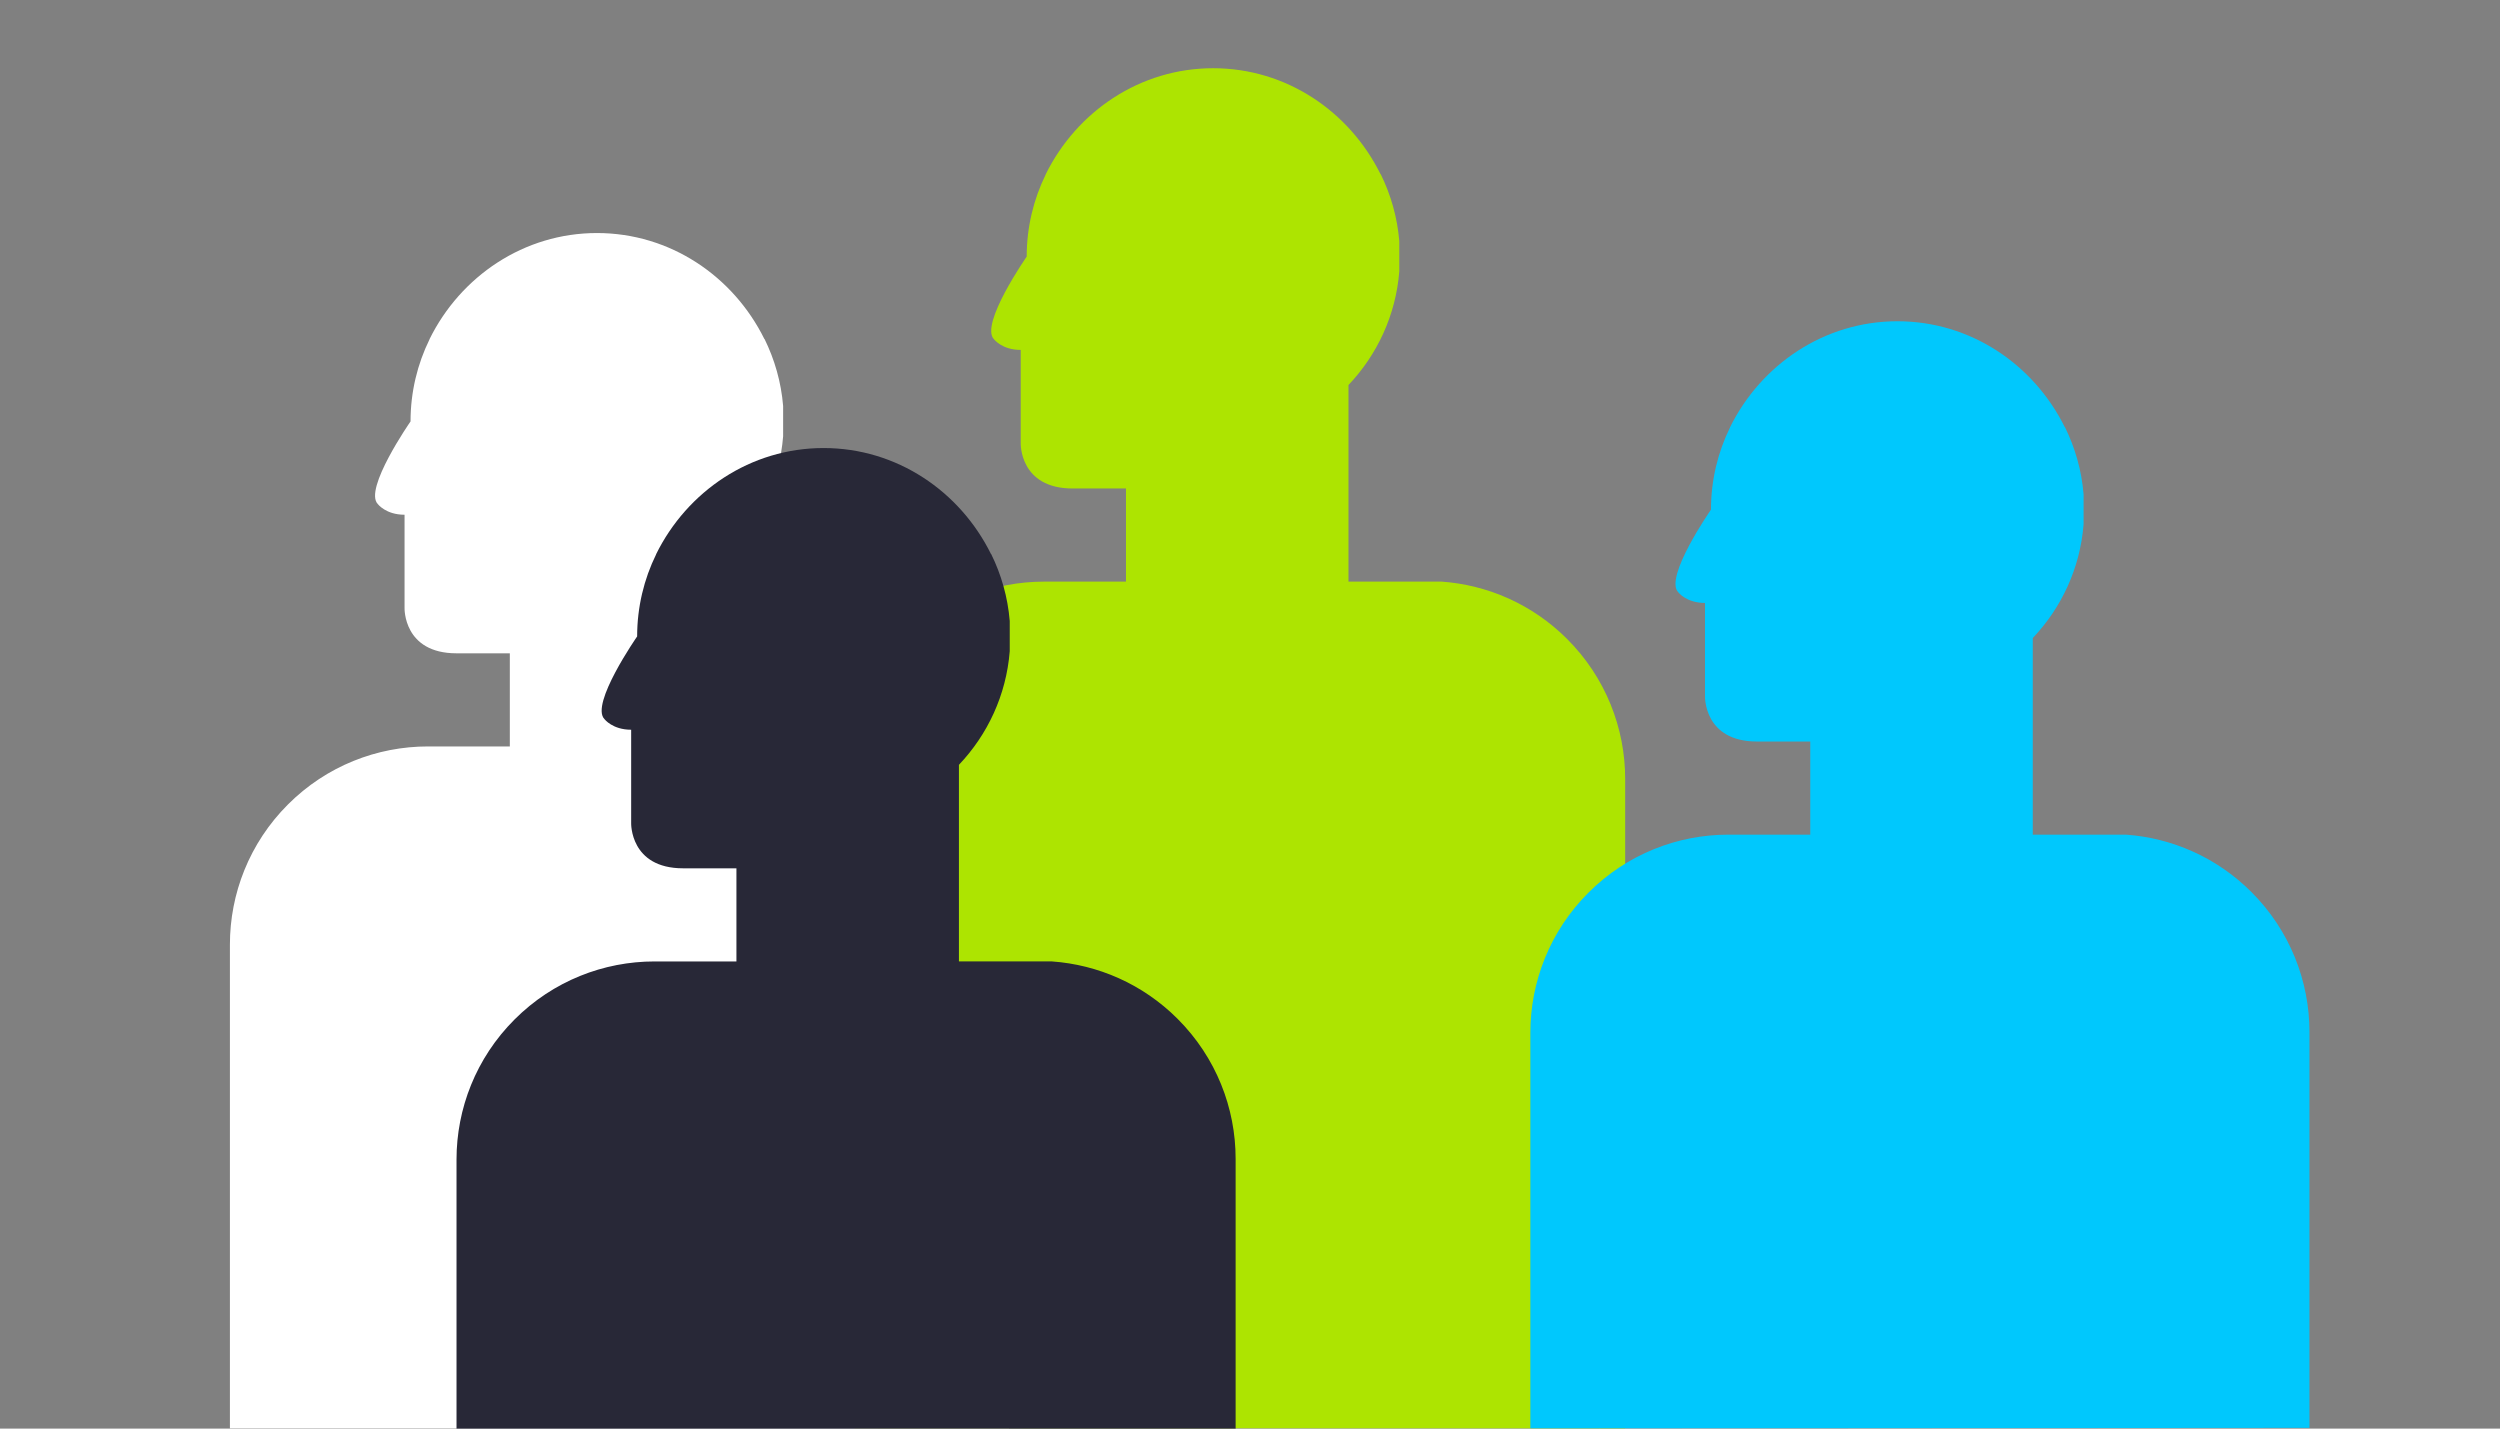
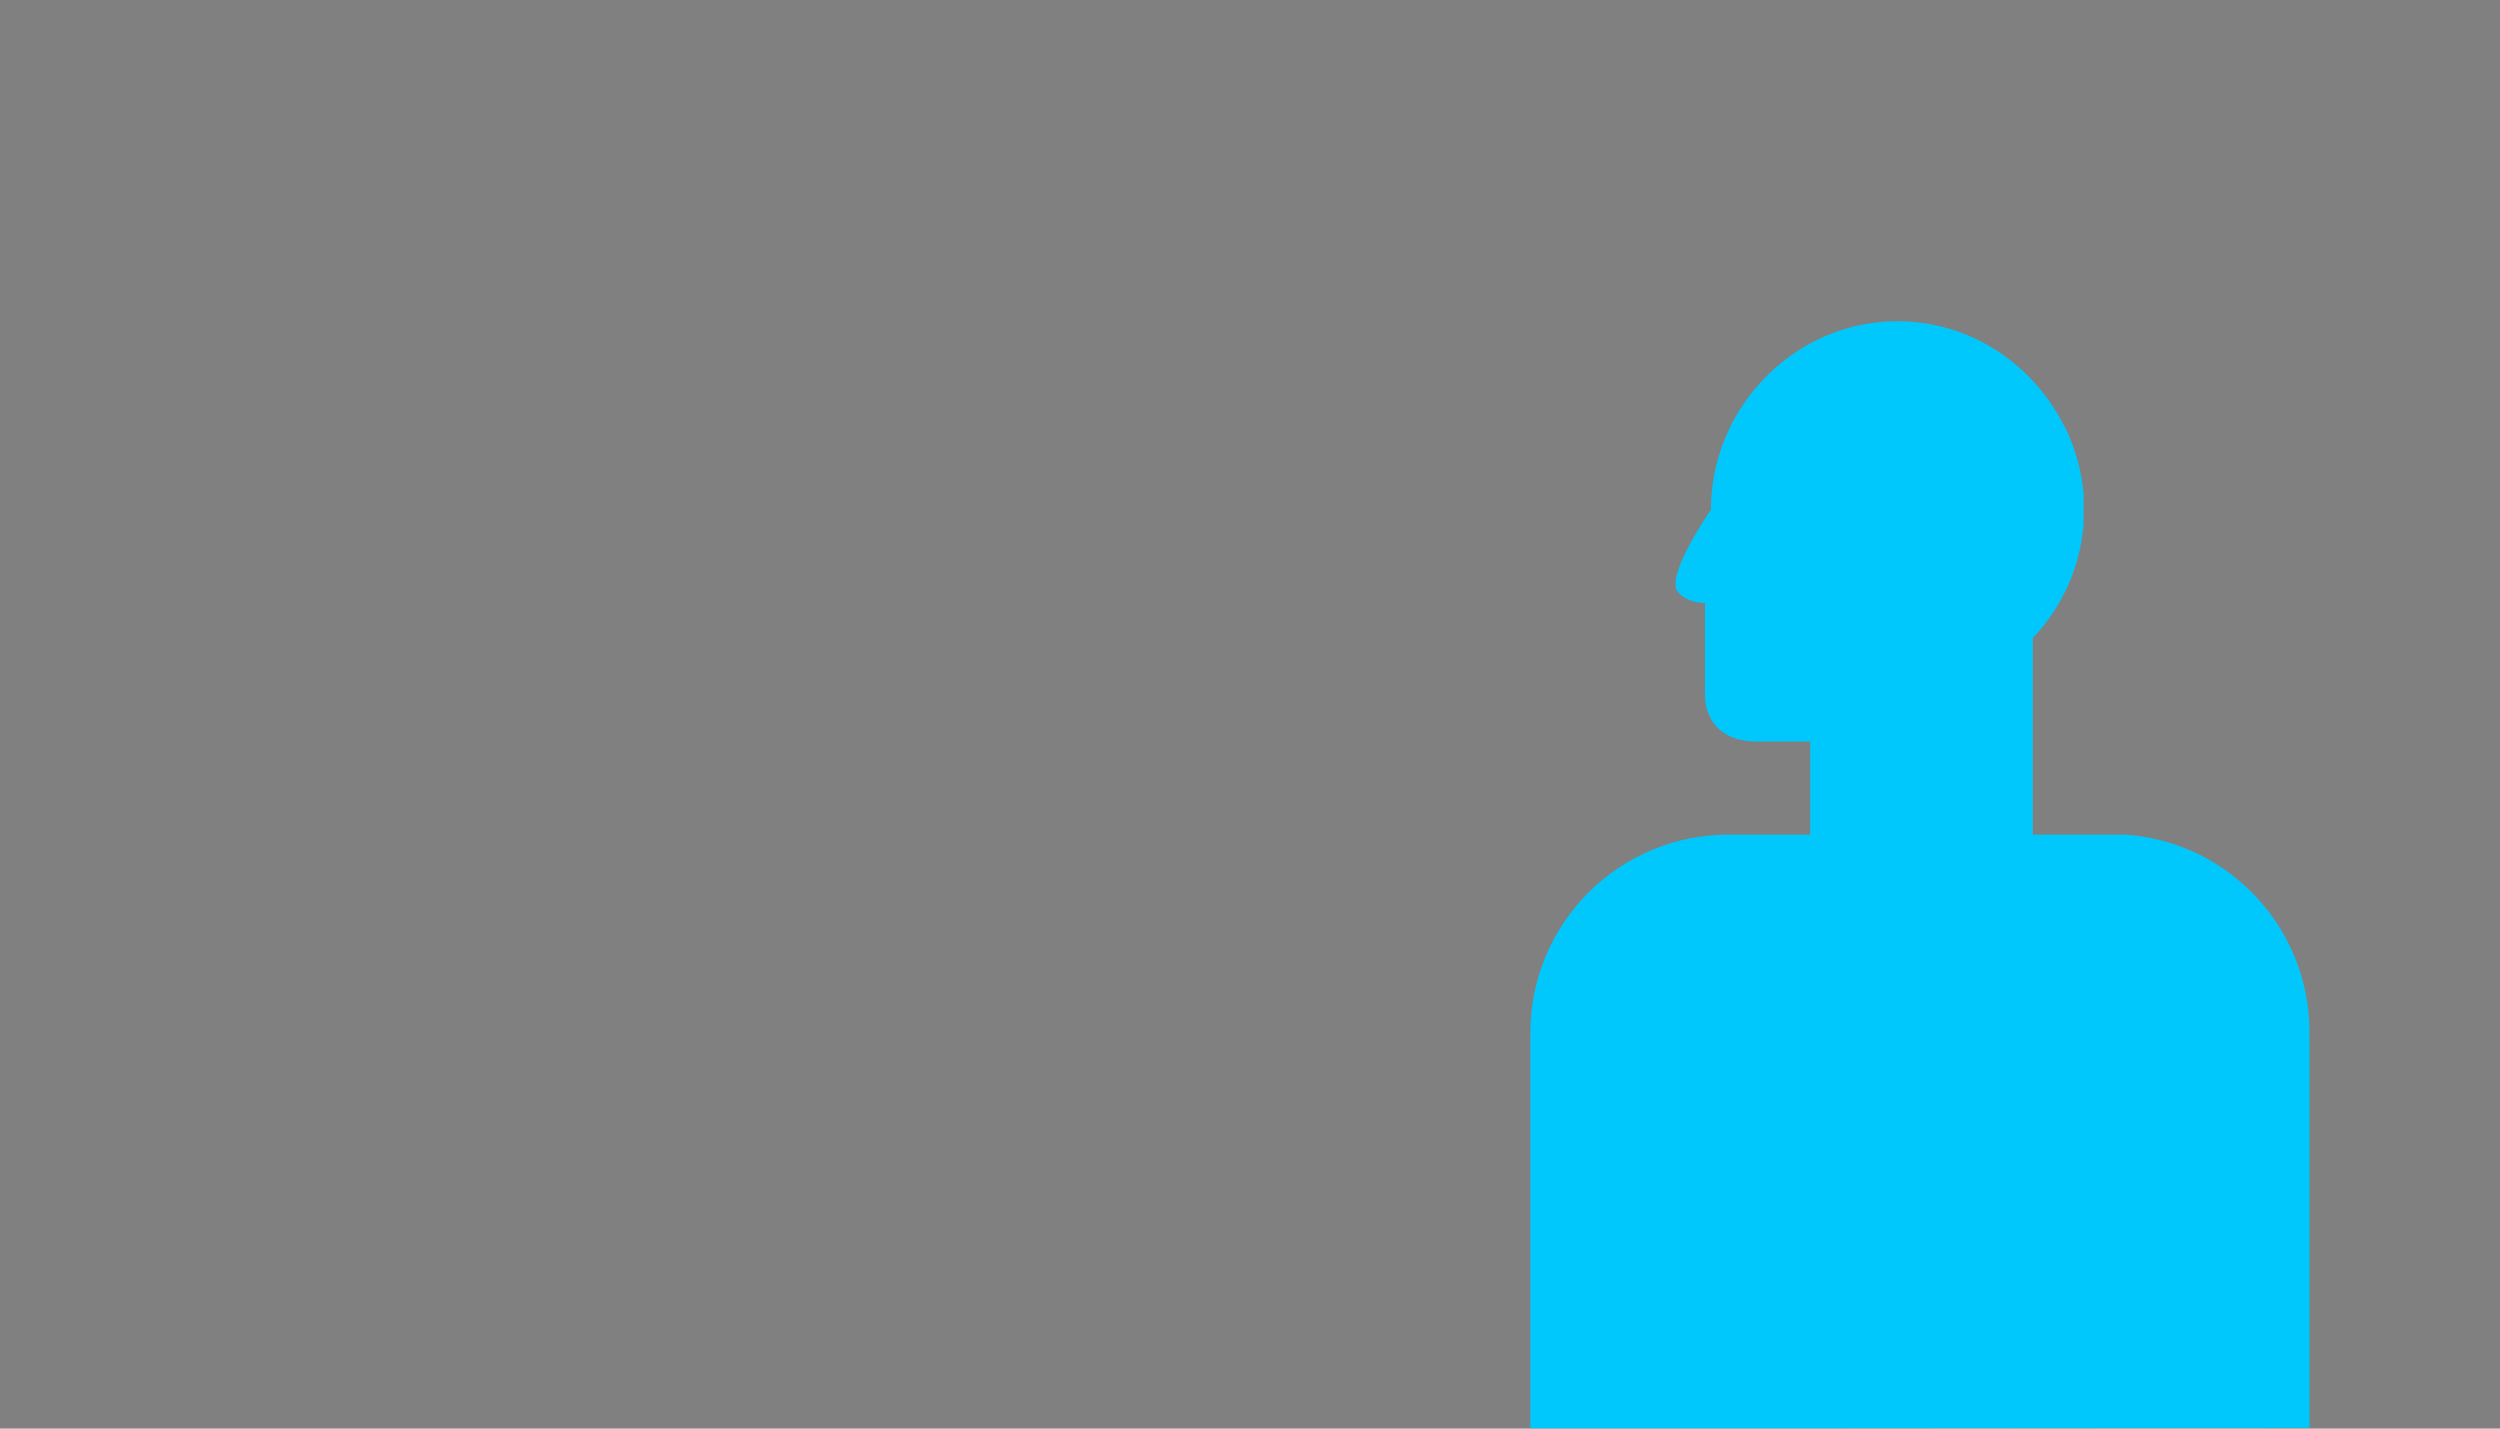
<svg xmlns="http://www.w3.org/2000/svg" xmlns:xlink="http://www.w3.org/1999/xlink" id="Ebene_2" viewBox="0 0 280 160">
  <rect x="0" y="0" width="280" height="160" fill="#808080" stroke="none" />
  <defs>
    <style>.cls-1{fill:none;}.cls-2{mask:url(#mask);}.cls-3{fill:#00c8fd;}.cls-4{fill:#fff;}.cls-5{fill:#ade401;}.cls-6{fill:#282837;}.cls-7{fill:url(#Unbenannter_Verlauf_5-3);}.cls-8{fill:url(#Unbenannter_Verlauf_5-2);}.cls-9{fill:url(#Unbenannter_Verlauf_5);}.cls-10{mask:url(#mask-2);}.cls-11{mask:url(#mask-1);}</style>
    <linearGradient id="Unbenannter_Verlauf_5" x1="-459.19" y1="654.25" x2="-458.19" y2="654.25" gradientTransform="translate(18889.12 26604.52) scale(41.04 -41.04)" gradientUnits="userSpaceOnUse">
      <stop offset="0" stop-color="#fff" />
      <stop offset="1" stop-color="#000" />
    </linearGradient>
    <mask id="mask" x="-512.92" y="-846.85" width="800" height="1200" maskUnits="userSpaceOnUse">
-       <rect class="cls-9" x="-512.92" y="-846.85" width="800" height="1200" />
-     </mask>
+       </mask>
    <linearGradient id="Unbenannter_Verlauf_5-2" x1="-461.13" y1="641.41" x2="-460.13" y2="641.41" gradientTransform="translate(-50993.63 36714.1) rotate(90) scale(79.33 -79.33)" xlink:href="#Unbenannter_Verlauf_5" />
    <mask id="mask-1" x="-1094.07" y="-1234.28" width="1962.3" height="1974.87" maskUnits="userSpaceOnUse">
      <rect class="cls-8" x="-796.72" y="-966.11" width="1367.61" height="1438.51" transform="translate(127.6 -121.01) rotate(-37.8)" />
    </mask>
    <linearGradient id="Unbenannter_Verlauf_5-3" x1="-458.72" y1="650.05" x2="-457.72" y2="650.05" gradientTransform="translate(28973.37 40538.05) scale(62.74 -62.74)" xlink:href="#Unbenannter_Verlauf_5" />
    <mask id="mask-2" x="-512.92" y="-846.85" width="800" height="1200" maskUnits="userSpaceOnUse">
      <rect class="cls-7" x="-512.92" y="-846.85" width="800" height="1200" />
    </mask>
  </defs>
  <g id="Ebene_1-2">
    <g>
      <g class="cls-2">
-         <path class="cls-4" d="M113.01,160v-54.29c0-5.68-2.17-11.35-6.5-15.68-3.92-3.92-8.94-6.06-14.06-6.43h-10.43v-22.02c3.2-3.37,5.3-7.8,5.69-12.72v-3.39c-.22-2.67-.95-5.2-2.08-7.5h-.02c-3.49-7.05-10.57-11.87-18.75-11.87s-15.28,4.84-18.76,11.9h.01c-1.36,2.77-2.13,5.89-2.13,9.2,0,0-5.3,7.62-3.66,9.26,0,0,.9,1.19,2.99,1.19v10.45s-.15,5.07,5.82,5.07h5.97v10.43h-.36s-8.81,0-8.81,0c-5.68,0-11.35,2.17-15.68,6.5-4.33,4.33-6.5,10.01-6.5,15.68v54.23H113.01Z" />
-       </g>
+         </g>
      <g class="cls-11">
-         <path class="cls-5" d="M182.02,160V87.25c0-5.68-2.17-11.35-6.5-15.68-3.92-3.92-8.94-6.06-14.06-6.43h-10.43v-22.02c3.2-3.37,5.3-7.8,5.69-12.72v-3.39c-.22-2.67-.95-5.21-2.08-7.5h-.02c-3.49-7.05-10.57-11.87-18.75-11.87s-15.28,4.84-18.76,11.9h.01c-1.36,2.78-2.13,5.9-2.13,9.2,0,0-5.3,7.62-3.66,9.26,0,0,.9,1.19,2.99,1.19v10.45s-.15,5.07,5.82,5.07h5.97v10.43h-.36s-8.81,0-8.81,0c-5.68,0-11.35,2.17-15.68,6.5s-6.5,10.01-6.5,15.68l.98,72.64,86.28,.04Z" />
-       </g>
-       <path class="cls-6" d="M138.39,160v-30.21c0-5.68-2.17-11.35-6.5-15.68-3.92-3.92-8.94-6.06-14.06-6.43h-10.43v-22.02c3.2-3.37,5.3-7.8,5.69-12.72v-3.39c-.22-2.67-.95-5.21-2.08-7.5h-.02c-3.49-7.05-10.57-11.87-18.75-11.87s-15.28,4.84-18.76,11.9h.01c-1.36,2.77-2.13,5.9-2.13,9.2,0,0-5.3,7.62-3.66,9.26,0,0,.9,1.19,2.99,1.19v10.45s-.15,5.07,5.82,5.07h5.97v10.43h-.36s-8.81,0-8.81,0c-5.68,0-11.35,2.17-15.68,6.5-4.33,4.33-6.5,10.01-6.5,15.68v30.14h87.26Z" />
+         </g>
      <g class="cls-10">
        <path class="cls-3" d="M258.66,159.92v-44.33c0-5.68-2.17-11.35-6.5-15.68-3.92-3.92-8.94-6.06-14.06-6.43h-10.43v-22.02c3.2-3.37,5.3-7.8,5.69-12.72v-3.39c-.22-2.67-.95-5.2-2.08-7.5h-.02c-3.49-7.05-10.57-11.87-18.75-11.87s-15.28,4.84-18.76,11.9h.01c-1.36,2.77-2.13,5.89-2.13,9.2,0,0-5.3,7.62-3.66,9.26,0,0,.9,1.19,2.99,1.19v10.45s-.15,5.07,5.82,5.07h5.97v10.43h-.36s-8.81,0-8.81,0c-5.68,0-11.35,2.17-15.68,6.5-4.33,4.33-6.5,10.01-6.5,15.68v44.33l87.26-.07Z" />
      </g>
      <rect class="cls-1" width="280" height="160" />
    </g>
  </g>
</svg>